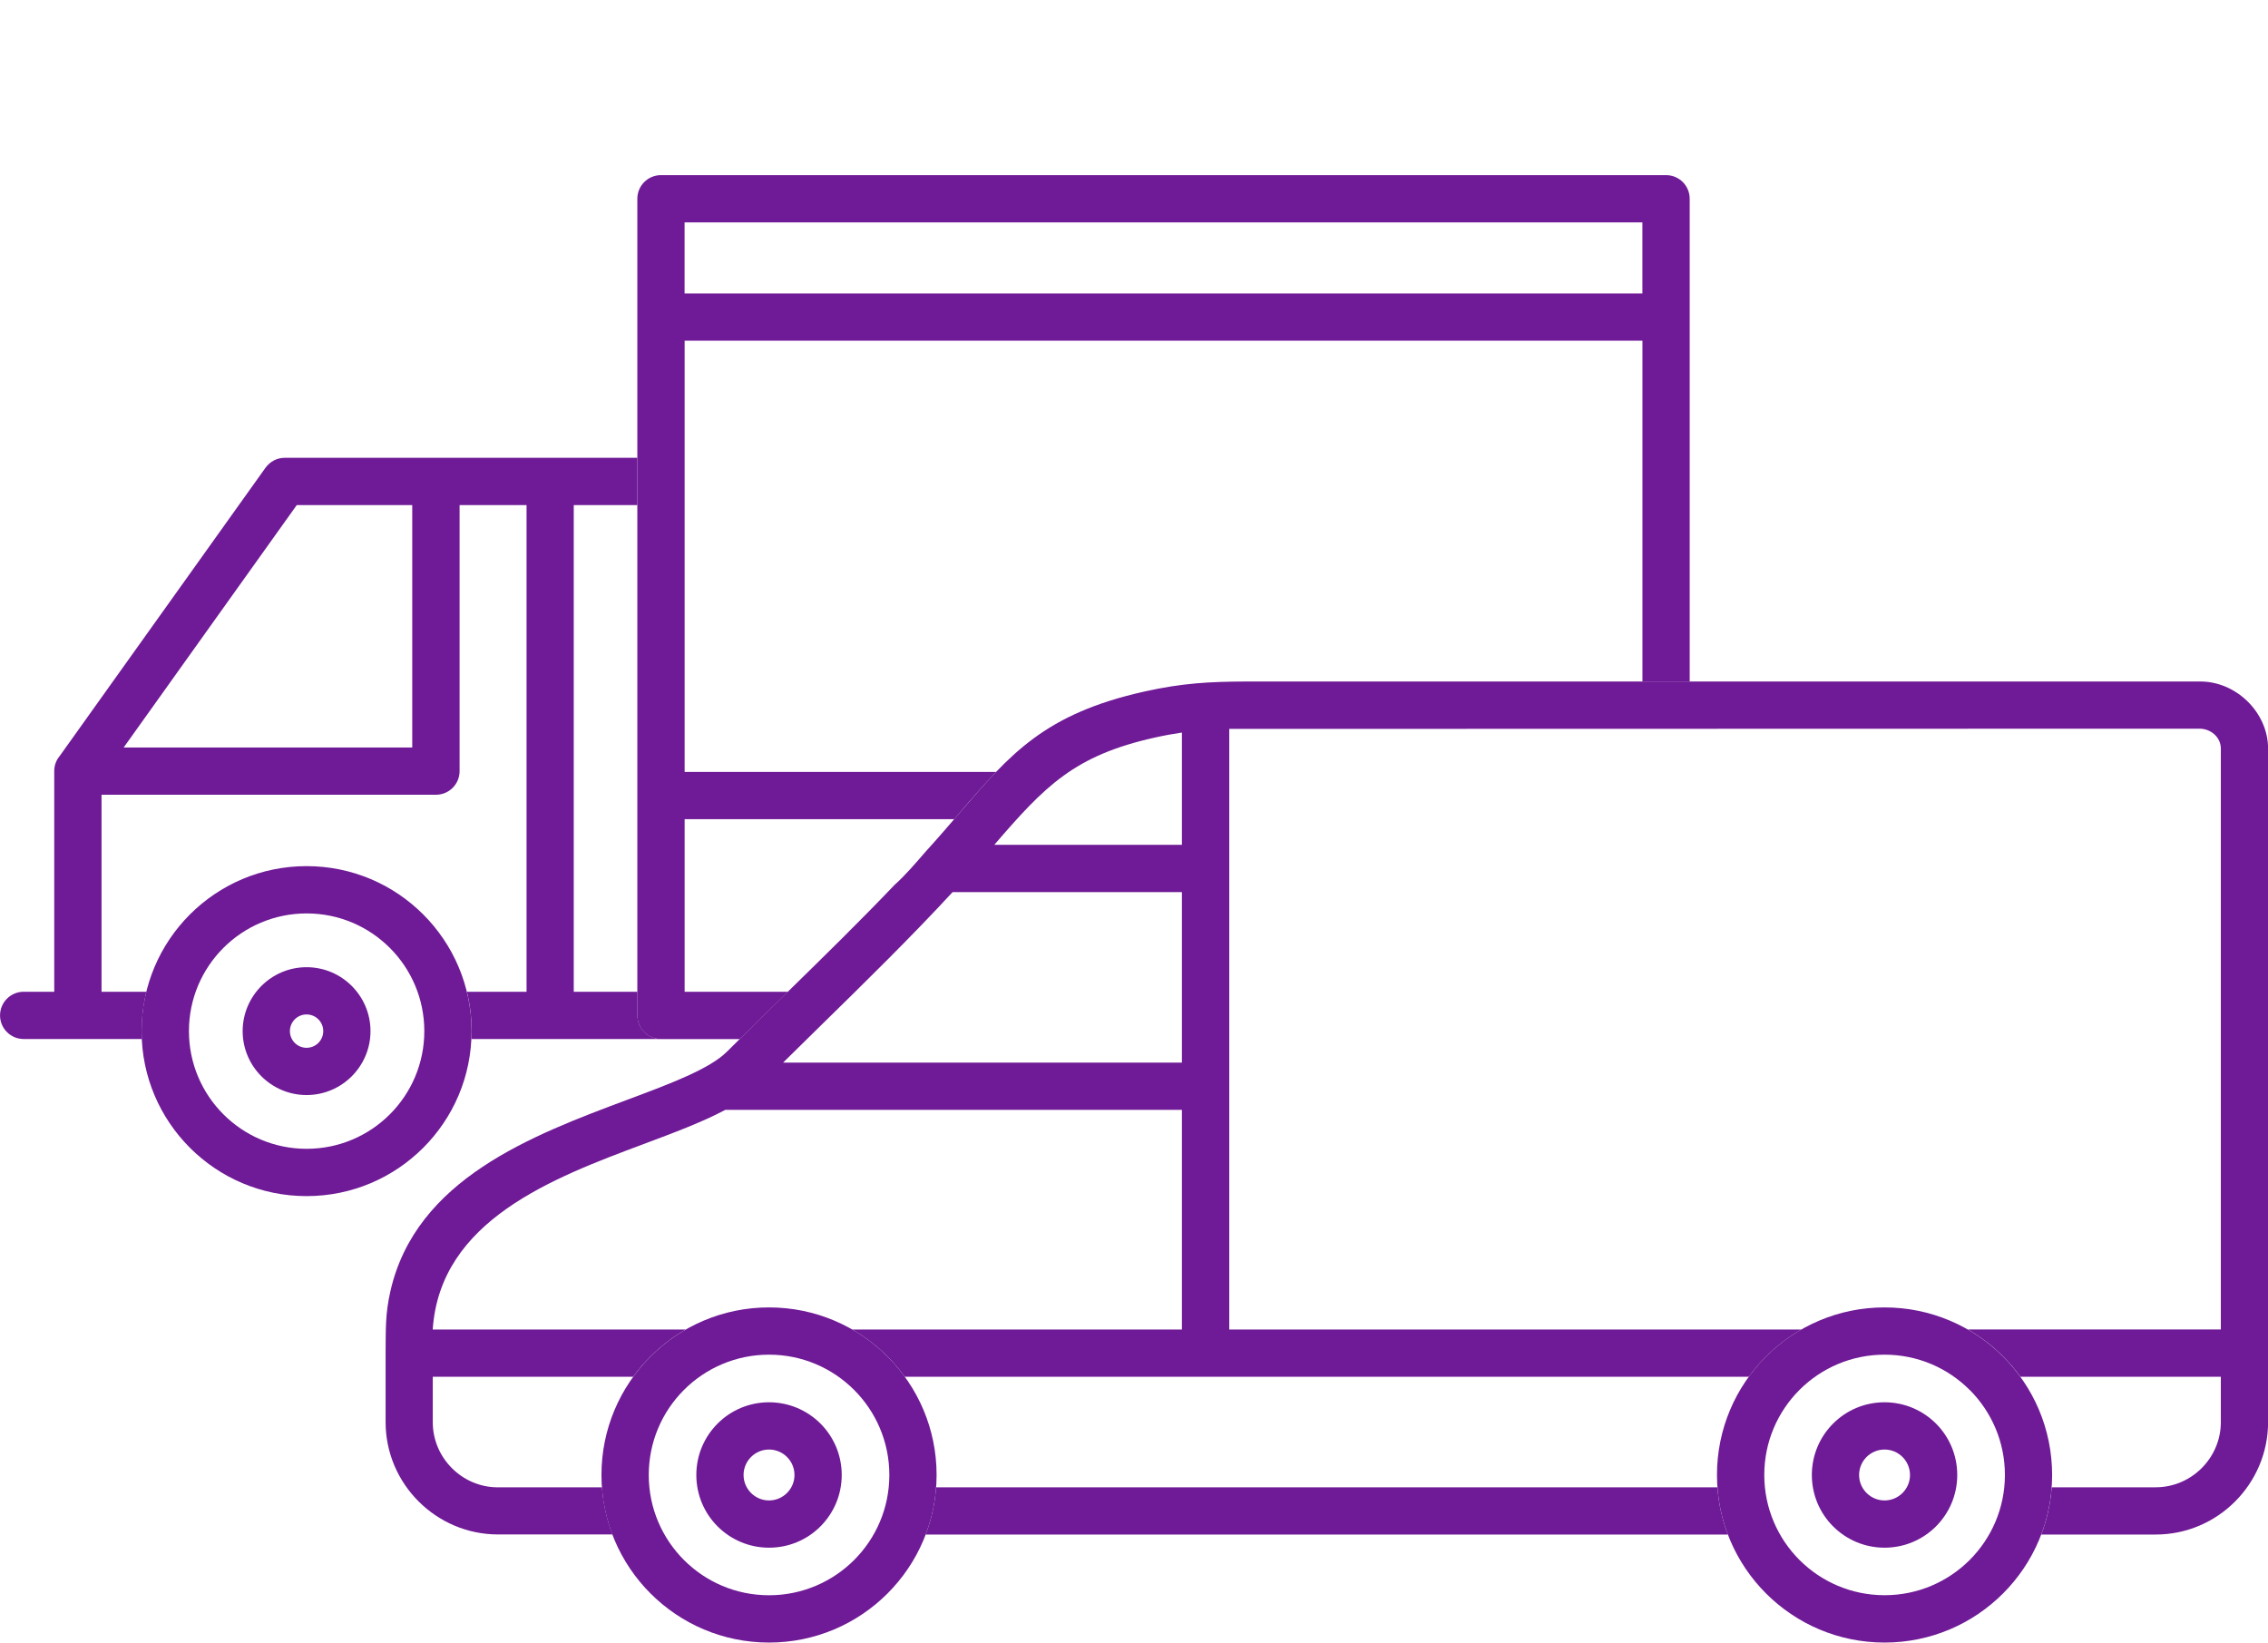
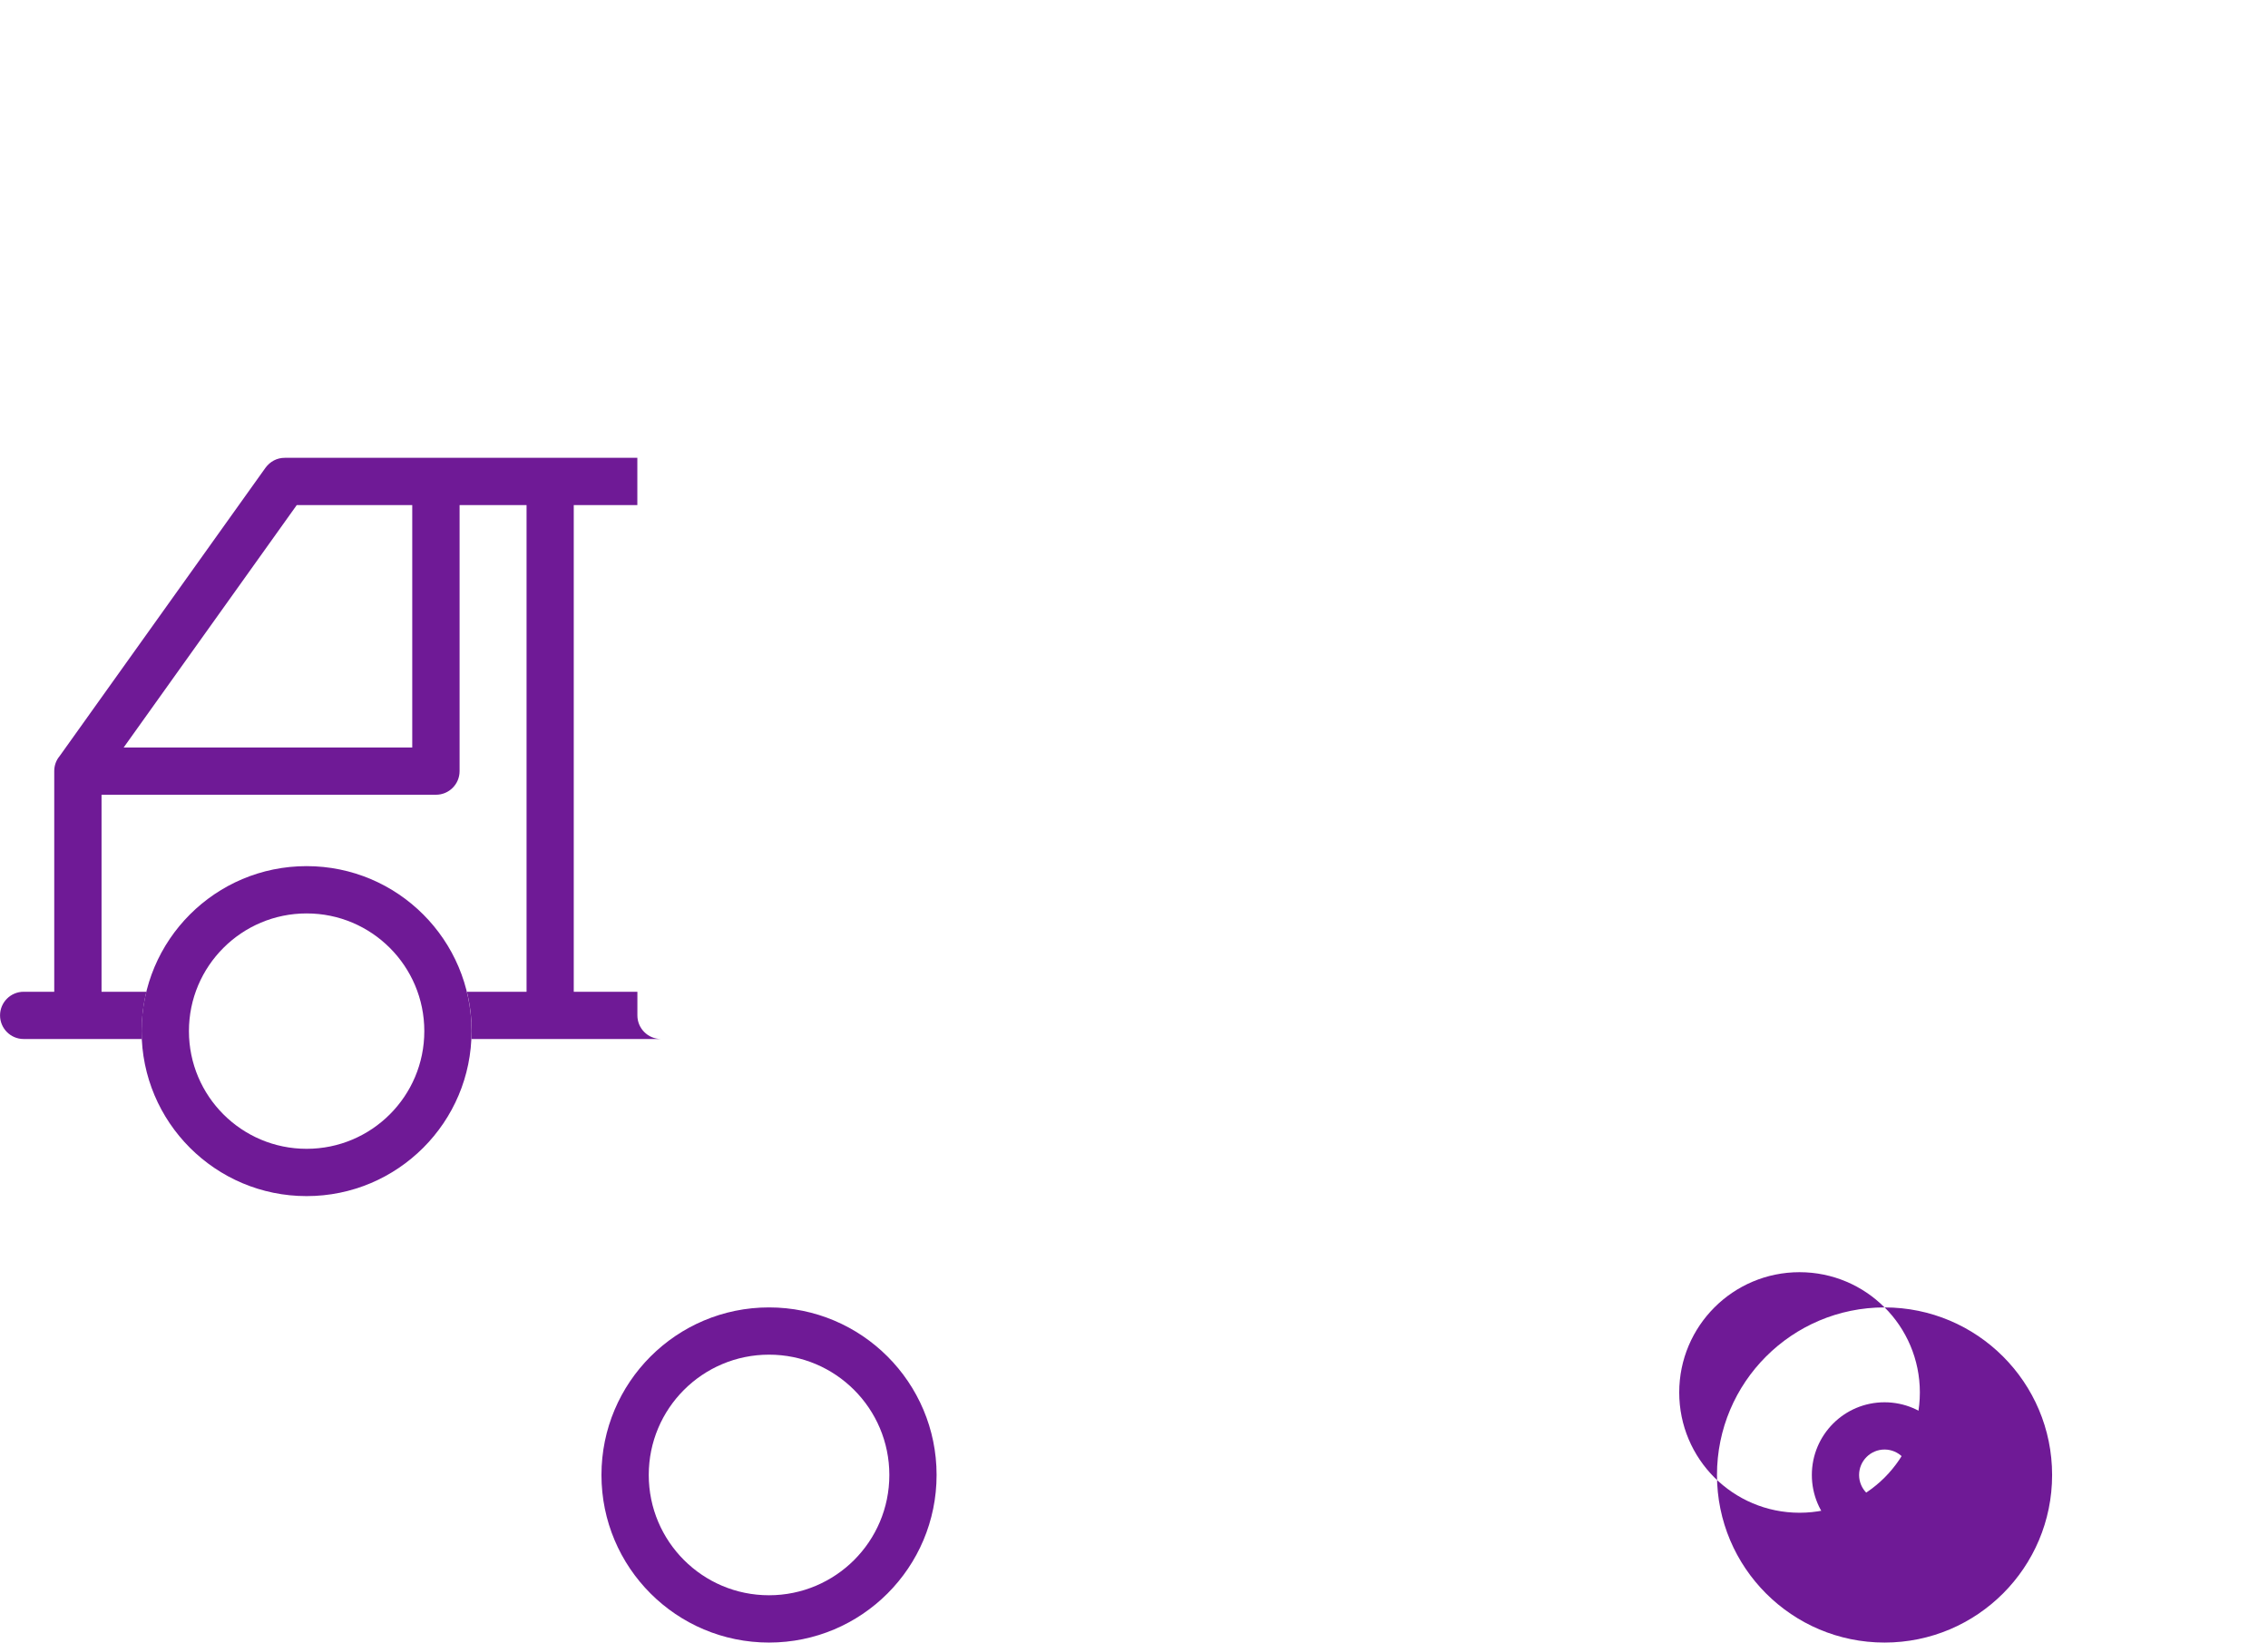
<svg xmlns="http://www.w3.org/2000/svg" id="Camada_1" data-name="Camada 1" viewBox="0 0 482.93 349.74">
  <defs>
    <style>
      .cls-1 {
        fill: none;
      }

      .cls-1, .cls-2 {
        stroke-width: 0px;
      }

      .cls-2 {
        fill: #6f1a96;
      }
    </style>
  </defs>
  <g>
-     <path class="cls-2" d="M167.77,211.17h-21.99v-36.75h57.41l.98-1.15c2.78-3.25,5.33-6.21,7.93-8.91h-66.32v-91.82h203.95v72.59h10.06V42.32c0-2.78-2.25-5.03-5.03-5.03h-214.02c-2.78,0-5.03,2.25-5.03,5.03v173.89c0,2.78,2.25,5.03,5.03,5.03h16.78c2.95-2.92,6.54-6.43,10.13-9.95,0,0,.11-.11.11-.11ZM145.77,62.48v-15.13h203.95v15.13h-203.95Z" />
    <path class="cls-2" d="M65.28,184.42c9.7,0,18.48,3.93,24.84,10.29,6.36,6.36,10.29,15.14,10.29,24.84s-3.93,18.48-10.29,24.84c-6.36,6.36-15.14,10.29-24.84,10.29s-18.48-3.93-24.84-10.29c-6.36-6.36-10.29-15.14-10.29-24.84s3.93-18.48,10.29-24.84c6.36-6.36,15.14-10.29,24.84-10.29ZM83.01,201.83c-4.54-4.54-10.8-7.34-17.72-7.34s-13.19,2.81-17.72,7.34c-4.54,4.54-7.34,10.8-7.34,17.72s2.81,13.19,7.34,17.72c4.54,4.54,10.8,7.34,17.72,7.34s13.19-2.81,17.72-7.34c4.54-4.54,7.34-10.8,7.34-17.72s-2.81-13.19-7.34-17.72Z" />
-     <path class="cls-2" d="M65.28,205.94c7.51,0,13.61,6.11,13.61,13.61s-6.11,13.61-13.61,13.61-13.61-6.11-13.61-13.61,6.11-13.61,13.61-13.61ZM65.28,216c-1.97,0-3.55,1.59-3.55,3.55s1.58,3.55,3.55,3.55,3.55-1.59,3.55-3.55-1.58-3.55-3.55-3.55Z" />
    <path class="cls-2" d="M135.71,211.17h-13.54v-103.63h13.54v-10.06H60.66c-1.68-.01-3.14.78-4.13,2.12l-43.82,61.37c-.78.94-1.16,2.04-1.16,3.22v46.98h-6.51c-2.78,0-5.03,2.25-5.03,5.03s2.25,5.03,5.03,5.03h25.17c-.03-.56-.04-1.12-.04-1.69,0-2.89.35-5.69,1-8.37h-9.55v-41.95h71.21c2.78,0,5.03-2.25,5.03-5.03v-56.65h14.26v103.63h-12.7c.66,2.68,1,5.49,1,8.37,0,.57-.01,1.13-.04,1.69h40.31c-2.75-.04-4.97-2.27-4.97-5.03,0,0,0-5.03,0-5.03ZM26.33,159.16l36.86-51.62h24.59v51.62H26.33Z" />
-     <path class="cls-2" d="M401.28,278.38c9.85,0,18.77,3.99,25.23,10.45,6.46,6.46,10.45,15.38,10.45,25.23s-3.99,18.77-10.45,25.23c-6.46,6.46-15.38,10.45-25.23,10.45s-18.77-3.99-25.23-10.45c-6.46-6.46-10.45-15.38-10.45-25.23s3.99-18.77,10.45-25.23c6.46-6.46,15.38-10.45,25.23-10.45ZM419.39,295.94c-4.63-4.64-11.04-7.5-18.11-7.5s-13.48,2.87-18.11,7.5c-4.64,4.64-7.5,11.04-7.5,18.11s2.87,13.48,7.5,18.11c4.64,4.63,11.04,7.5,18.12,7.5s13.48-2.87,18.12-7.5c4.63-4.64,7.5-11.04,7.5-18.11s-2.87-13.48-7.5-18.11Z" />
+     <path class="cls-2" d="M401.28,278.38c9.85,0,18.77,3.99,25.23,10.45,6.46,6.46,10.45,15.38,10.45,25.23s-3.99,18.77-10.45,25.23c-6.46,6.46-15.38,10.45-25.23,10.45s-18.77-3.99-25.23-10.45c-6.46-6.46-10.45-15.38-10.45-25.23s3.99-18.77,10.45-25.23c6.46-6.46,15.38-10.45,25.23-10.45Zc-4.63-4.64-11.04-7.5-18.11-7.5s-13.48,2.87-18.11,7.5c-4.64,4.64-7.5,11.04-7.5,18.11s2.87,13.48,7.5,18.11c4.64,4.63,11.04,7.5,18.12,7.5s13.48-2.87,18.12-7.5c4.63-4.64,7.5-11.04,7.5-18.11s-2.87-13.48-7.5-18.11Z" />
    <path class="cls-2" d="M163.75,278.38c9.85,0,18.77,3.99,25.23,10.45,6.46,6.46,10.45,15.38,10.45,25.23s-3.99,18.77-10.45,25.23c-6.46,6.46-15.38,10.45-25.23,10.45s-18.77-3.99-25.23-10.45c-6.46-6.46-10.45-15.38-10.45-25.23s3.99-18.77,10.45-25.23c6.46-6.46,15.38-10.45,25.23-10.45ZM181.86,295.94c-4.64-4.64-11.04-7.5-18.11-7.5s-13.48,2.87-18.11,7.5c-4.64,4.64-7.5,11.04-7.5,18.12s2.87,13.48,7.5,18.11c4.64,4.64,11.04,7.5,18.11,7.5s13.48-2.87,18.12-7.5c4.64-4.64,7.5-11.04,7.5-18.11s-2.87-13.48-7.5-18.11Z" />
    <path class="cls-2" d="M401.28,298.58c4.27,0,8.14,1.73,10.95,4.53,2.8,2.8,4.53,6.67,4.53,10.95s-1.73,8.14-4.53,10.95c-2.8,2.8-6.67,4.53-10.95,4.53s-8.14-1.73-10.95-4.53c-2.8-2.8-4.53-6.67-4.53-10.95s1.73-8.14,4.53-10.95c2.8-2.8,6.67-4.53,10.95-4.53ZM405.11,310.23c-.98-.98-2.33-1.59-3.83-1.59s-2.85.61-3.83,1.59-1.59,2.33-1.59,3.83.61,2.85,1.59,3.83c.98.98,2.33,1.59,3.83,1.59s2.85-.61,3.83-1.59c.98-.98,1.59-2.33,1.59-3.83s-.61-2.85-1.59-3.83Z" />
-     <path class="cls-2" d="M163.75,298.58c4.27,0,8.14,1.73,10.95,4.53,2.8,2.8,4.53,6.67,4.53,10.95s-1.73,8.14-4.53,10.95-6.67,4.53-10.95,4.53-8.14-1.73-10.95-4.53c-2.8-2.8-4.53-6.67-4.53-10.95s1.73-8.14,4.53-10.95c2.8-2.8,6.67-4.53,10.95-4.53ZM167.58,310.23c-.98-.98-2.33-1.59-3.83-1.59s-2.85.61-3.83,1.59c-.98.98-1.59,2.33-1.59,3.83s.61,2.85,1.59,3.83,2.33,1.59,3.83,1.59,2.85-.61,3.83-1.59c.98-.98,1.59-2.33,1.59-3.83s-.61-2.85-1.59-3.83Z" />
-     <path class="cls-2" d="M251.67,155.98v23.9h-39.95c10.87-12.63,17.08-19,34.06-22.81,2.09-.47,4.03-.82,5.89-1.09ZM128.16,316.69h-22.14c-3.81,0-7.27-1.56-9.79-4.08-2.52-2.52-4.08-5.98-4.08-9.79v-9.67h42.67c1.11-1.54,2.35-2.98,3.69-4.32,2.23-2.23,4.75-4.16,7.5-5.74h-53.87c1.55-23.27,25.57-32.26,44.9-39.49,6.49-2.43,12.52-4.68,17.39-7.28h97.24v46.77h-70.19c2.75,1.58,5.27,3.51,7.5,5.74,1.34,1.34,2.57,2.79,3.69,4.32h179.7c1.11-1.54,2.35-2.98,3.69-4.32,2.23-2.23,4.75-4.16,7.5-5.74h-121.81v-127.89l206.59-.05c2.38,0,4.55,1.79,4.55,4.25v123.68h-53.86c2.75,1.58,5.27,3.51,7.5,5.74,1.34,1.34,2.57,2.79,3.69,4.32h42.67v9.67c0,3.81-1.56,7.27-4.08,9.79-2.52,2.52-5.98,4.08-9.79,4.08h-22.14c-.26,3.52-1.02,6.9-2.23,10.06h24.37c6.59,0,12.57-2.69,16.9-7.03,4.33-4.33,7.03-10.32,7.03-16.9v-143.42c0-7.65-6.78-14.38-14.61-14.28h-190.95c-4.12,0-8.14-.01-12.23,0-7.41.04-13.32.3-21.55,2.15-21.21,4.76-28.48,13.24-39.42,25.99-2.11,2.46-4.37,5.09-7.05,8.04-2.02,2.32-4.27,4.99-6.69,7.16-7.36,7.71-15.1,15.29-22.78,22.8-4.8,4.7-9.58,9.38-12.85,12.65-3.7,3.7-11.94,6.79-21.26,10.27-20.25,7.58-44.98,16.83-50.43,40.76-1.12,4.92-.97,8.23-1.02,13.16v14.7c0,6.59,2.69,12.57,7.03,16.9,4.33,4.33,10.32,7.03,16.9,7.03h24.37c-1.2-3.16-1.97-6.54-2.23-10.06ZM365.69,316.69h-166.36c-.26,3.52-1.02,6.9-2.23,10.06h170.82c-1.2-3.16-1.97-6.54-2.23-10.06ZM202.84,189.95h48.83v36.31h-84.93c2.89-2.86,5.42-5.34,7.95-7.82,9.58-9.38,19.26-18.87,28.15-28.49Z" />
  </g>
  <rect class="cls-1" x="14.23" width="119.08" height="119.08" />
</svg>